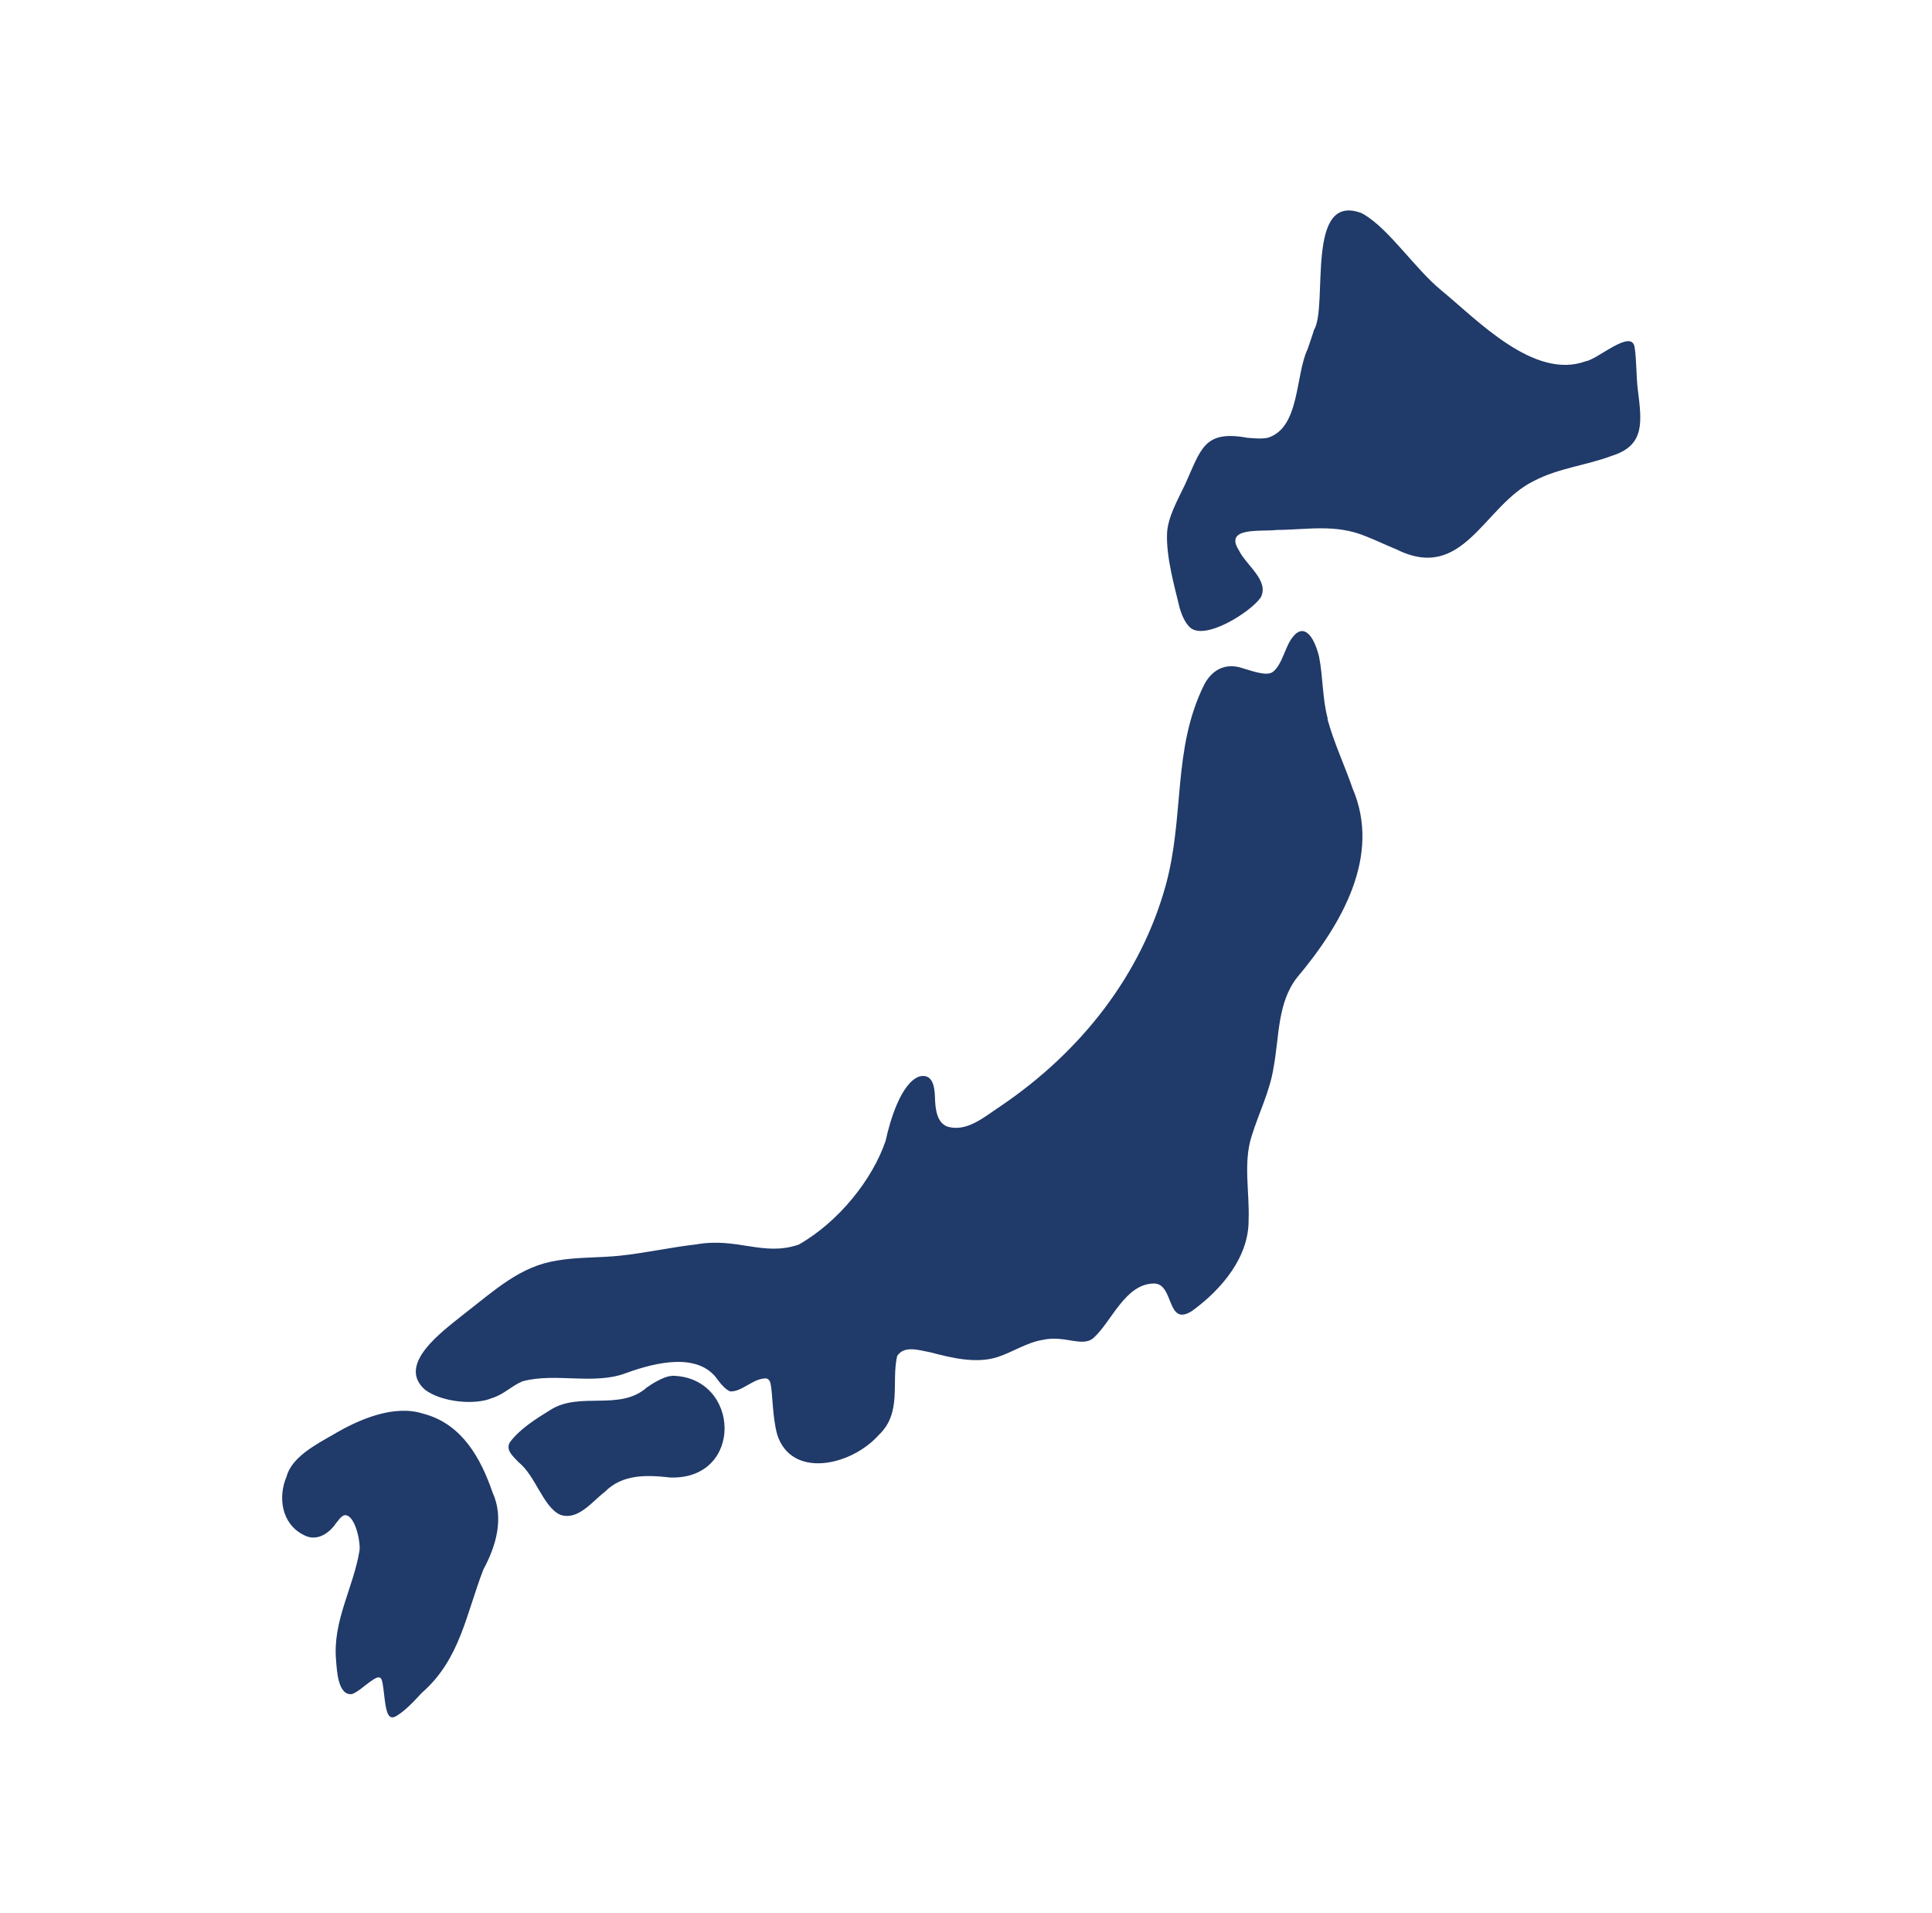
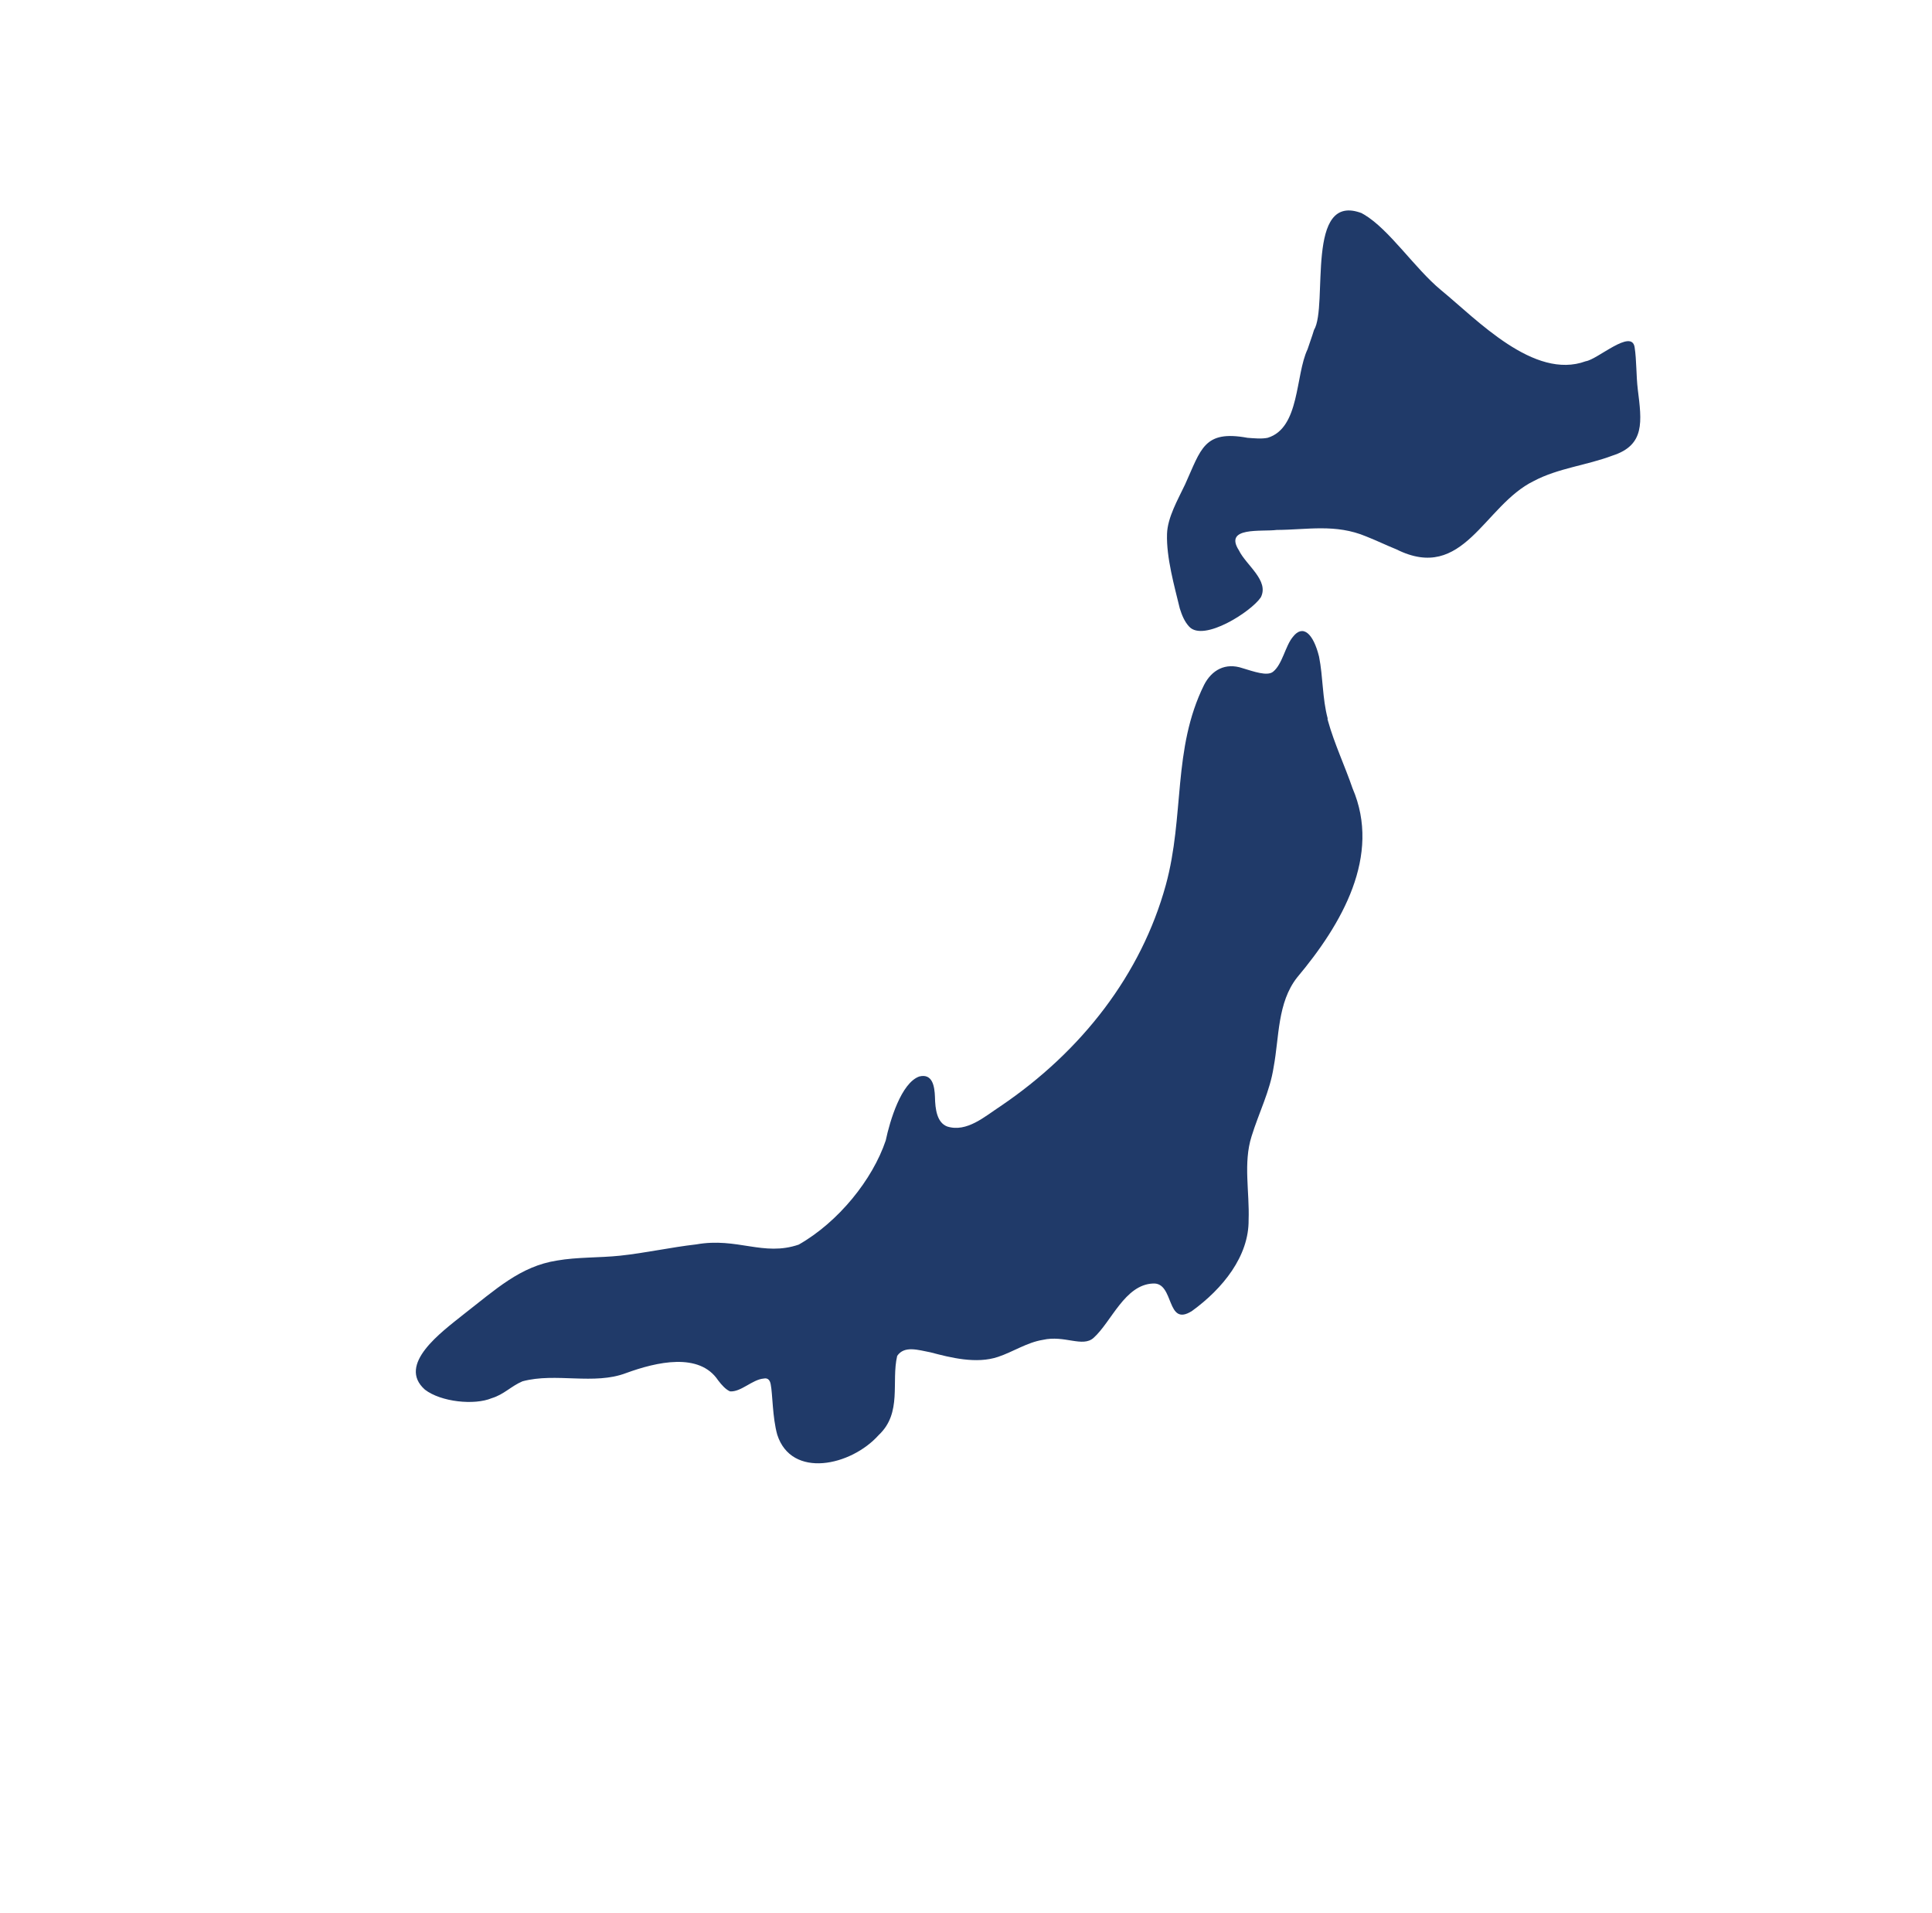
<svg xmlns="http://www.w3.org/2000/svg" width="101" height="100" fill="none">
  <path fill="#203A69" d="M71.223 11.156c-3.026-1.196-1.77 4.84-2.53 6.091-.106.359-.245.717-.337 1.009-.647 1.354-.39 4.111-2.088 4.628-.323.066-.713.024-1.05 0-2.286-.42-2.425.589-3.264 2.435-.377.795-.918 1.725-.945 2.587-.04 1.245.39 2.745.668 3.9.112.351.244.685.495.953.753.801 3.237-.784 3.74-1.537.449-.88-.767-1.676-1.144-2.454-.806-1.257 1.19-.965 1.976-1.069 1.592-.006 3.072-.334 4.677.34.529.207 1.051.462 1.58.675 3.52 1.761 4.565-2.296 7.18-3.571 1.27-.674 2.77-.82 4.117-1.33 1.704-.547 1.533-1.768 1.321-3.462-.086-.71-.06-1.518-.165-2.199-.152-.996-1.942.644-2.557.73-2.702.995-5.675-2.169-7.564-3.718-1.375-1.135-2.703-3.176-4.037-3.96l-.086-.042.013-.006ZM69.41 37.563c-.286-1.068-.24-2.166-.453-3.24-.299-1.208-.844-1.715-1.37-1.032-.398.476-.544 1.43-1.037 1.822-.305.242-1.004-.012-1.589-.187-.904-.308-1.615.097-2.014.87-1.663 3.36-1.011 6.843-2.002 10.464-1.283 4.66-4.382 8.673-8.63 11.552-.825.537-1.77 1.394-2.8 1.068-.532-.205-.625-.894-.638-1.545-.02-.537-.12-1.243-.818-1.069-.944.332-1.536 2.306-1.755 3.344-.685 2.04-2.467 4.26-4.549 5.444-1.848.633-3.211-.392-5.352-.012-1.323.15-2.673.452-3.99.591-1.097.115-2.227.067-3.298.254-1.921.301-3.198 1.508-4.887 2.818-1.137.911-3.498 2.613-2.015 3.929.838.646 2.587.827 3.491.447.645-.194 1.01-.628 1.61-.882 1.748-.47 3.736.212 5.425-.434 1.59-.58 3.817-1.092 4.8.38.194.254.4.483.626.58.572.042 1.157-.616 1.755-.67.246-.055.34.12.372.313.1.495.087 1.714.34 2.62.744 2.317 3.856 1.641 5.306.018 1.236-1.159.645-2.776.964-4.134.372-.555 1.104-.308 1.742-.187 1.05.277 2.4.621 3.537.235.778-.26 1.51-.754 2.334-.887 1.137-.26 2.075.41 2.653-.103.931-.833 1.63-2.782 3.106-2.842 1.137-.073.671 2.317 2.047 1.43 1.596-1.159 2.973-2.855 2.953-4.756.053-1.454-.286-2.975.153-4.363.392-1.268.964-2.36 1.157-3.633.292-1.563.192-3.356 1.223-4.672 2.347-2.794 4.415-6.367 2.9-9.891-.393-1.147-.958-2.348-1.284-3.525l-.027-.109.014-.006Z" />
-   <path fill="#203A69" d="M35.056 71.923c-.391.043-.981.411-1.242.598-1.42 1.26-3.505.187-5.048 1.179-.741.455-1.605.997-2.113 1.69-.24.417.192.748.466 1.047.872.692 1.283 2.344 2.168 2.737.926.324 1.667-.692 2.319-1.185.932-.954 2.215-.898 3.45-.76 3.841.1 3.65-5.238.11-5.319l-.096.013h-.014ZM22.123 73.891c-1.516-.49-3.353.287-4.715 1.101-.97.55-2.17 1.197-2.434 2.203-.443 1.047-.27 2.441.887 3.028.68.383 1.336-.072 1.682-.575.174-.21.232-.335.43-.442.553-.138.88 1.316.823 1.83-.321 1.97-1.413 3.675-1.227 5.746.045.539.097 1.855.829 1.766.289-.096.649-.431.918-.623.2-.126.533-.43.643-.108.134.372.134 1.742.43 1.904.103.077.205.041.328-.024.481-.294.892-.736 1.335-1.215 1.998-1.742 2.306-4.088 3.218-6.446.675-1.245 1.086-2.699.482-4.021-.616-1.79-1.58-3.537-3.52-4.094l-.109-.03Z" />
</svg>